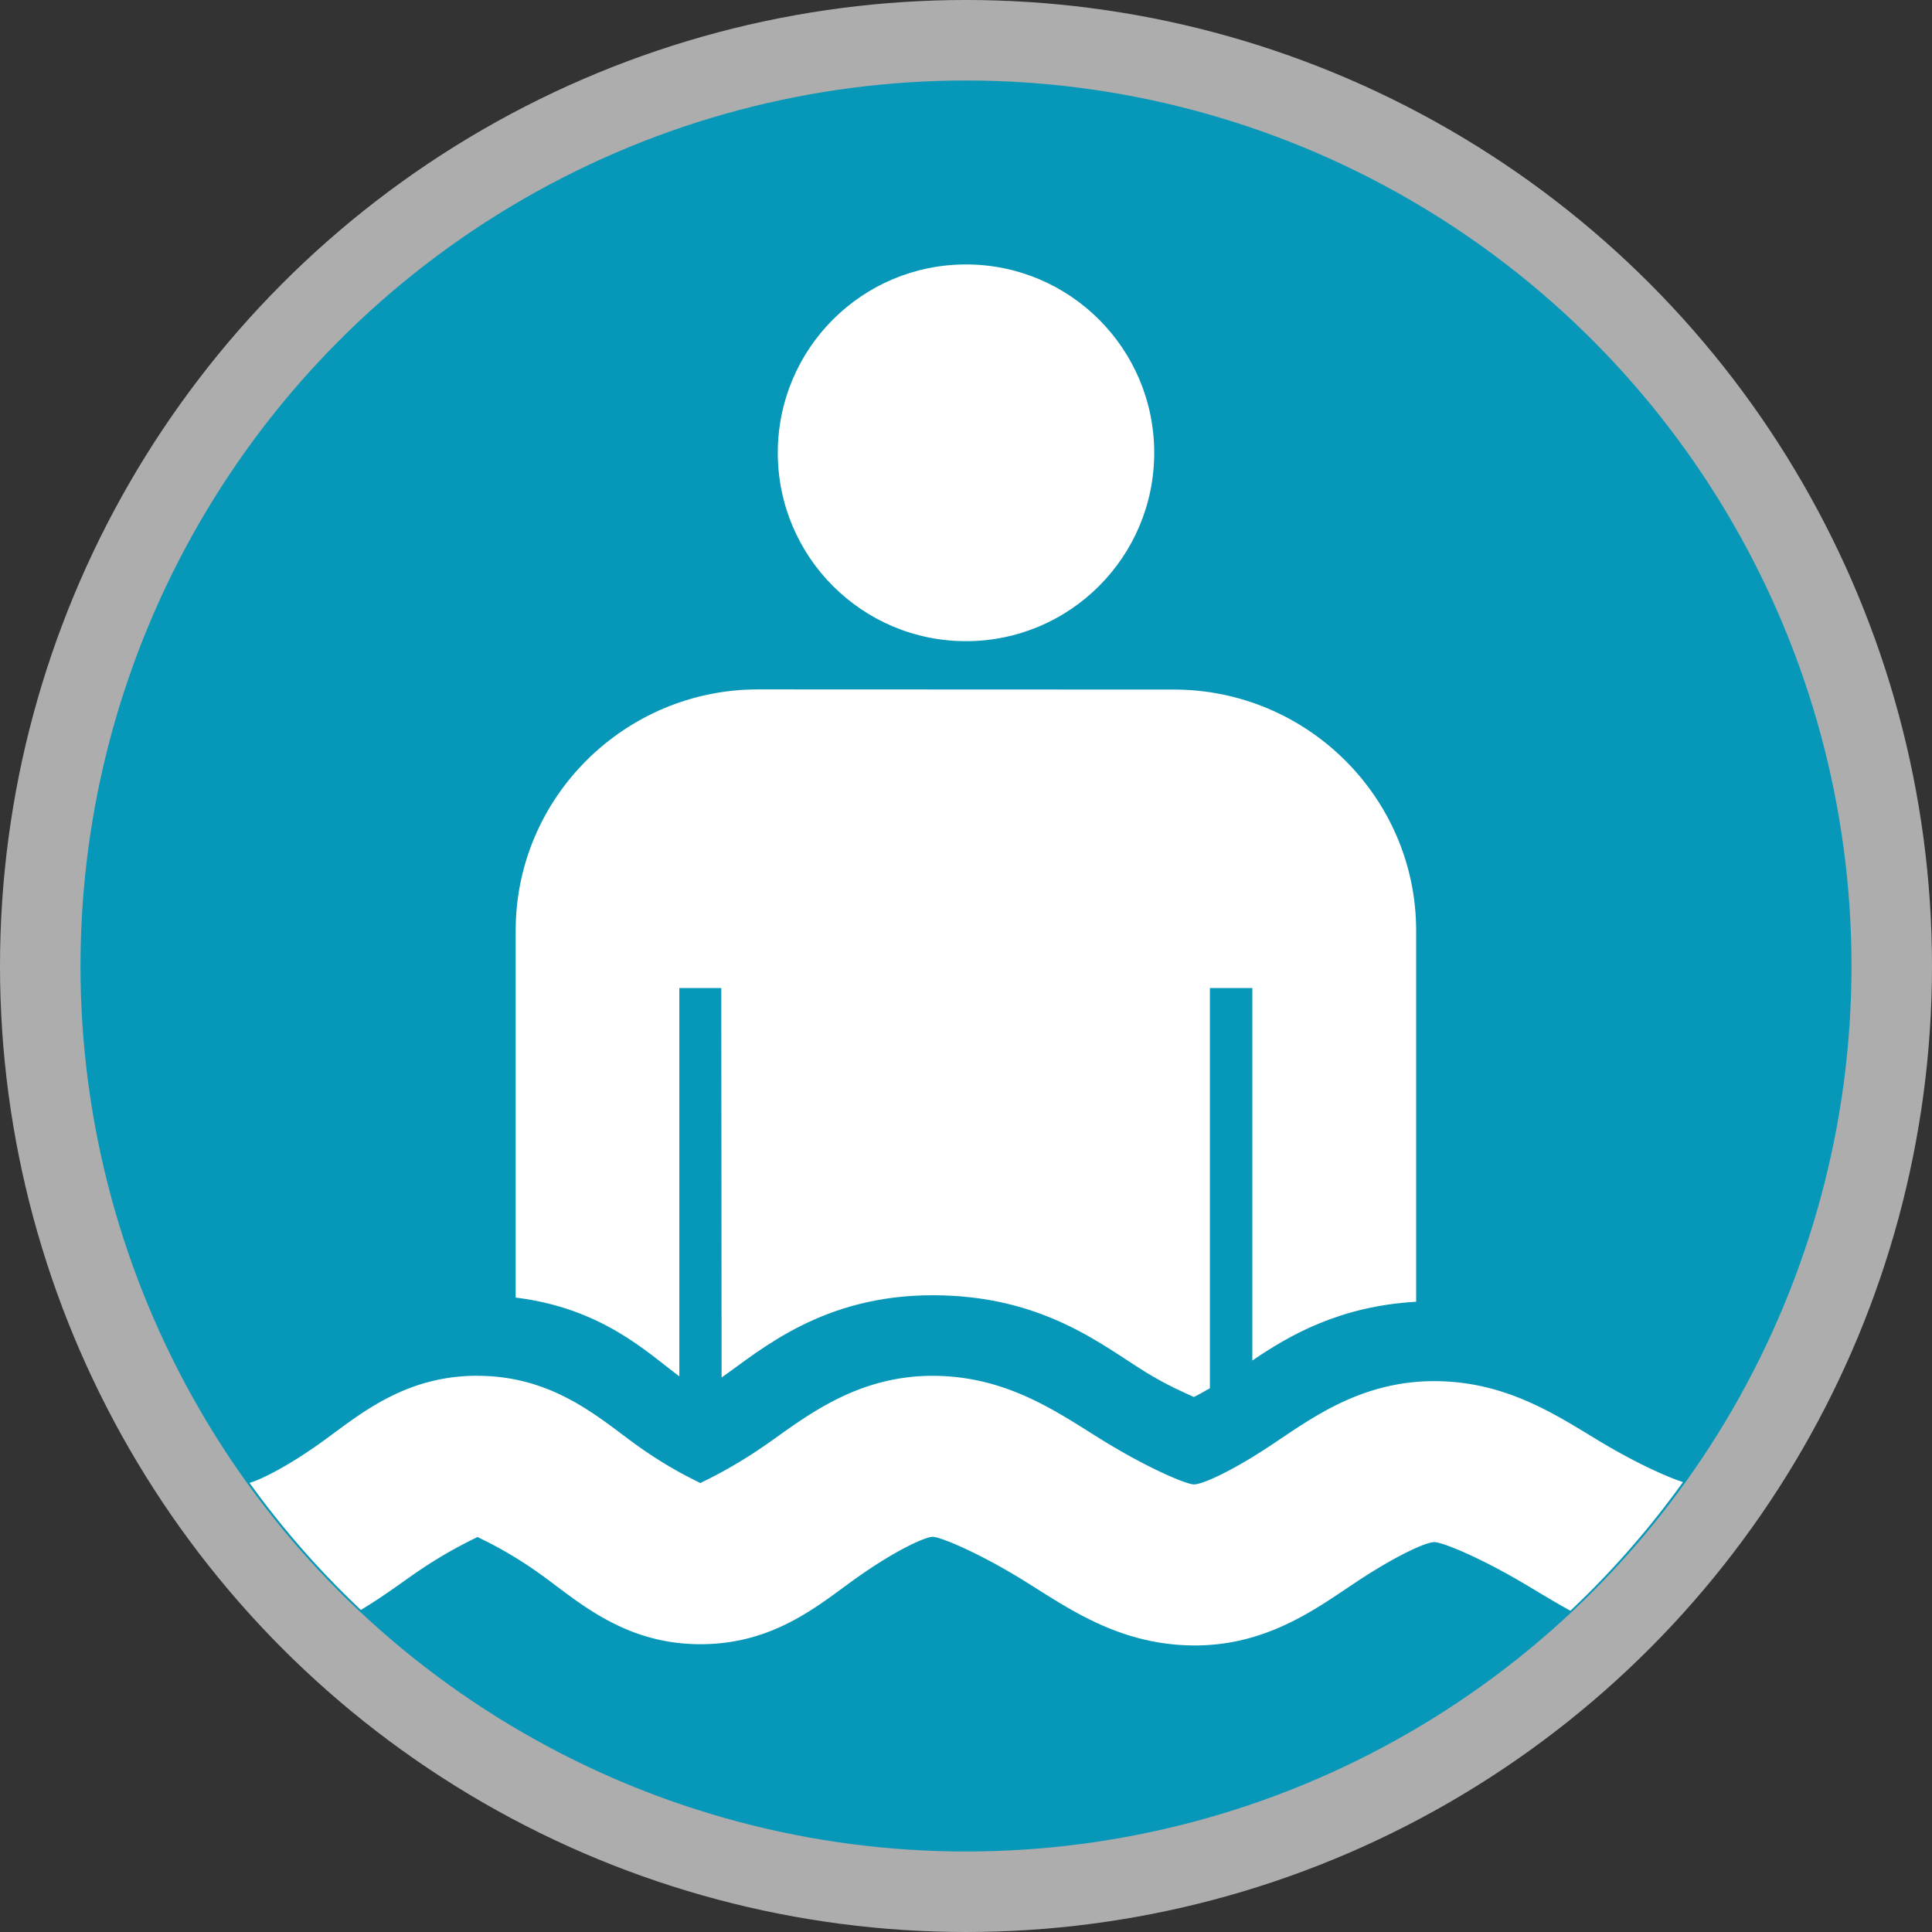
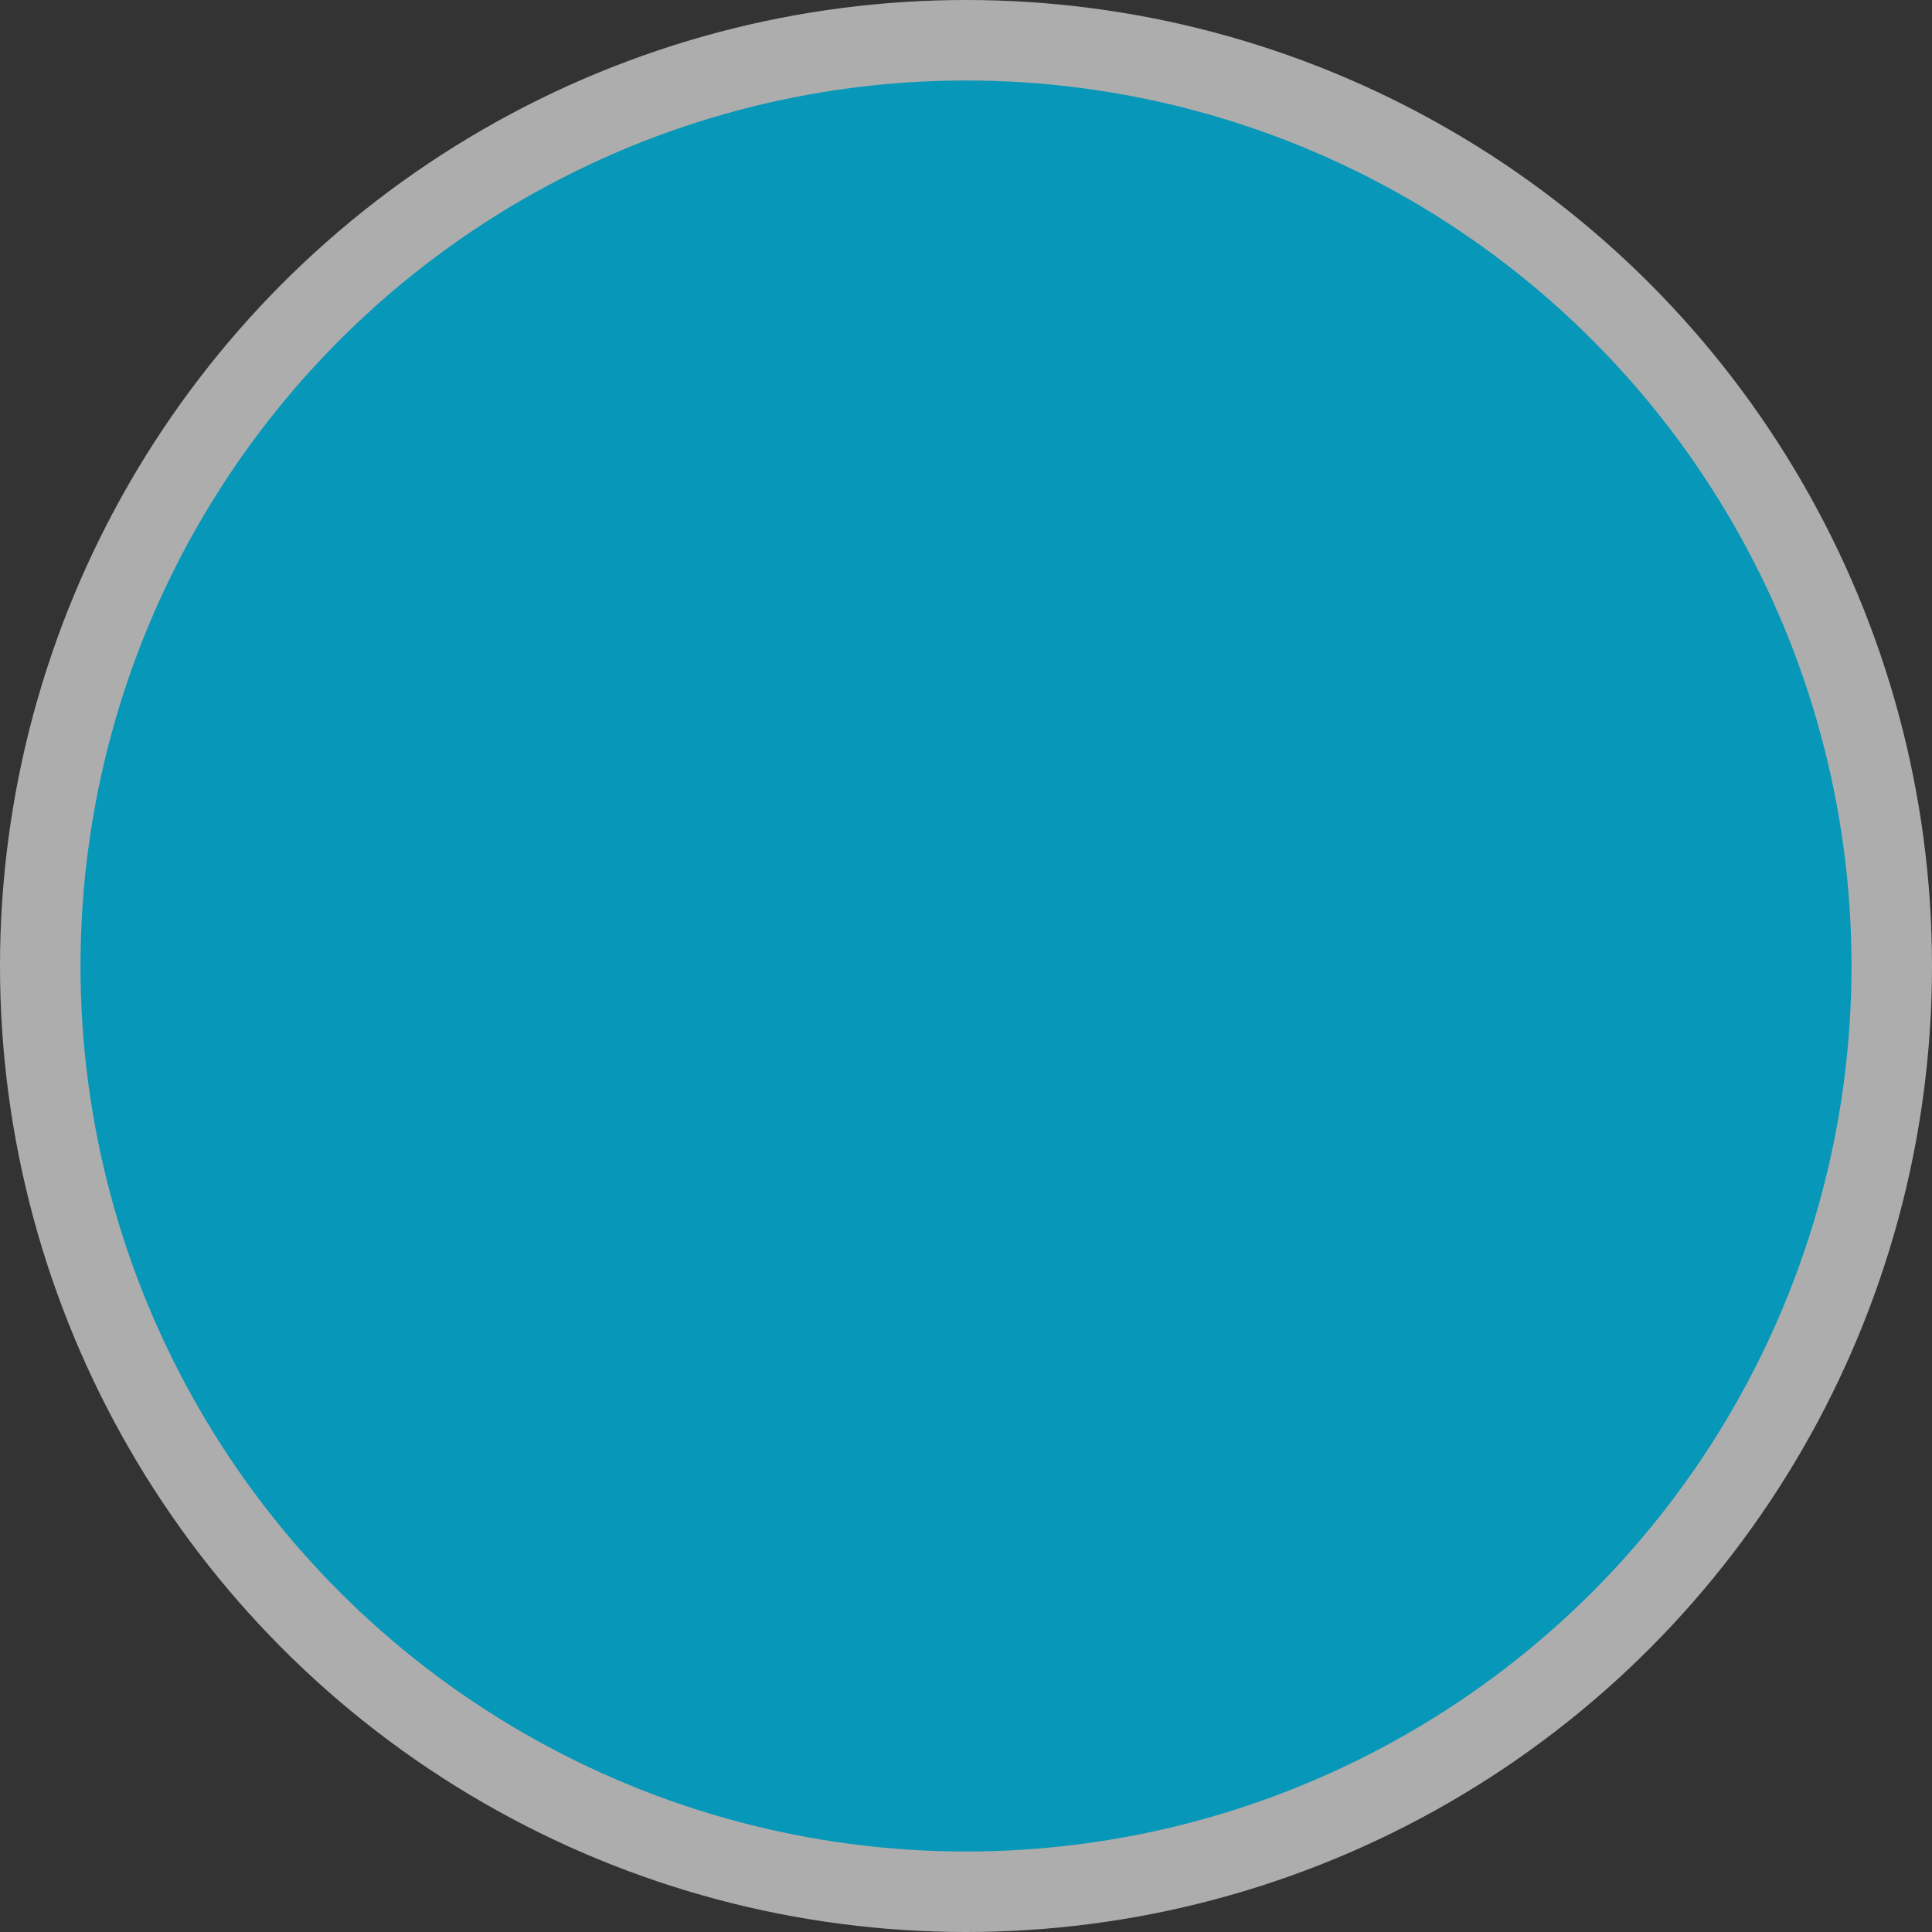
<svg xmlns="http://www.w3.org/2000/svg" height="18" viewBox="0 0 24 24" width="18">
  <rect x="0" y="0" width="24" height="24" fill="#333333" stroke="none" />
  <circle cx="12" cy="12" fill="#fff" opacity=".6" r="12" />
  <circle cx="12" cy="12" fill="#0797b8" r="11" />
  <g fill="#fff">
-     <path d="m5.932 17.09c-.943 0-1.505.52-1.975.852-.402.283-.713.437-.857.479a11 11 0 0 0 1.383 1.578c.235-.141.443-.292.627-.422.482-.34.842-.486.822-.486-.02 0 .337.143.799.477s1.028.857 1.971.857c.943-0 1.504-.52 1.973-.848.468-.328.821-.486.912-.486.091 0.0.547.187 1.094.521.546.334 1.18.813 2.121.828.941.015 1.574-.477 2.066-.801.492-.324.847-.482.949-.482.102 0.0.558.186 1.107.51.181.107.374.227.584.342a11 11 0 0 0 1.398-1.598c-.189-.061-.547-.22-.967-.467-.546-.322-1.187-.787-2.123-.787-.936 0-1.562.491-2.051.812-.489.322-.836.472-.934.471-.097-.002-.56-.197-1.109-.533-.55-.336-1.19-.816-2.137-.816-.947 0-1.575.509-2.059.848-.484.339-.846.486-.826.486.02 0-.337-.145-.799-.479-.462-.333-1.028-.855-1.971-.855z" />
-     <path d="m12 3.285c-1.293 0-2.338 1.048-2.338 2.34 0 1.291 1.046 2.34 2.338 2.34 1.291 0 2.338-1.048 2.338-2.34 0-1.293-1.047-2.34-2.338-2.34zm-2.584 5.279c-1.656 0-3.01 1.342-3.01 2.996v4.559c1.066.131 1.629.676 2.033.979v-4.824h.521s.003 3.045.004 4.838c.492-.346 1.255-1.022 2.621-1.022 1.375 0 2.109.626 2.66.963.251.154.457.243.586.301.052-.025.118-.063.199-.109v-4.971h.527v4.627c.451-.308 1.084-.677 2.035-.73v-4.609c0-1.654-1.355-2.996-3.01-2.996z" />
-   </g>
+     </g>
</svg>